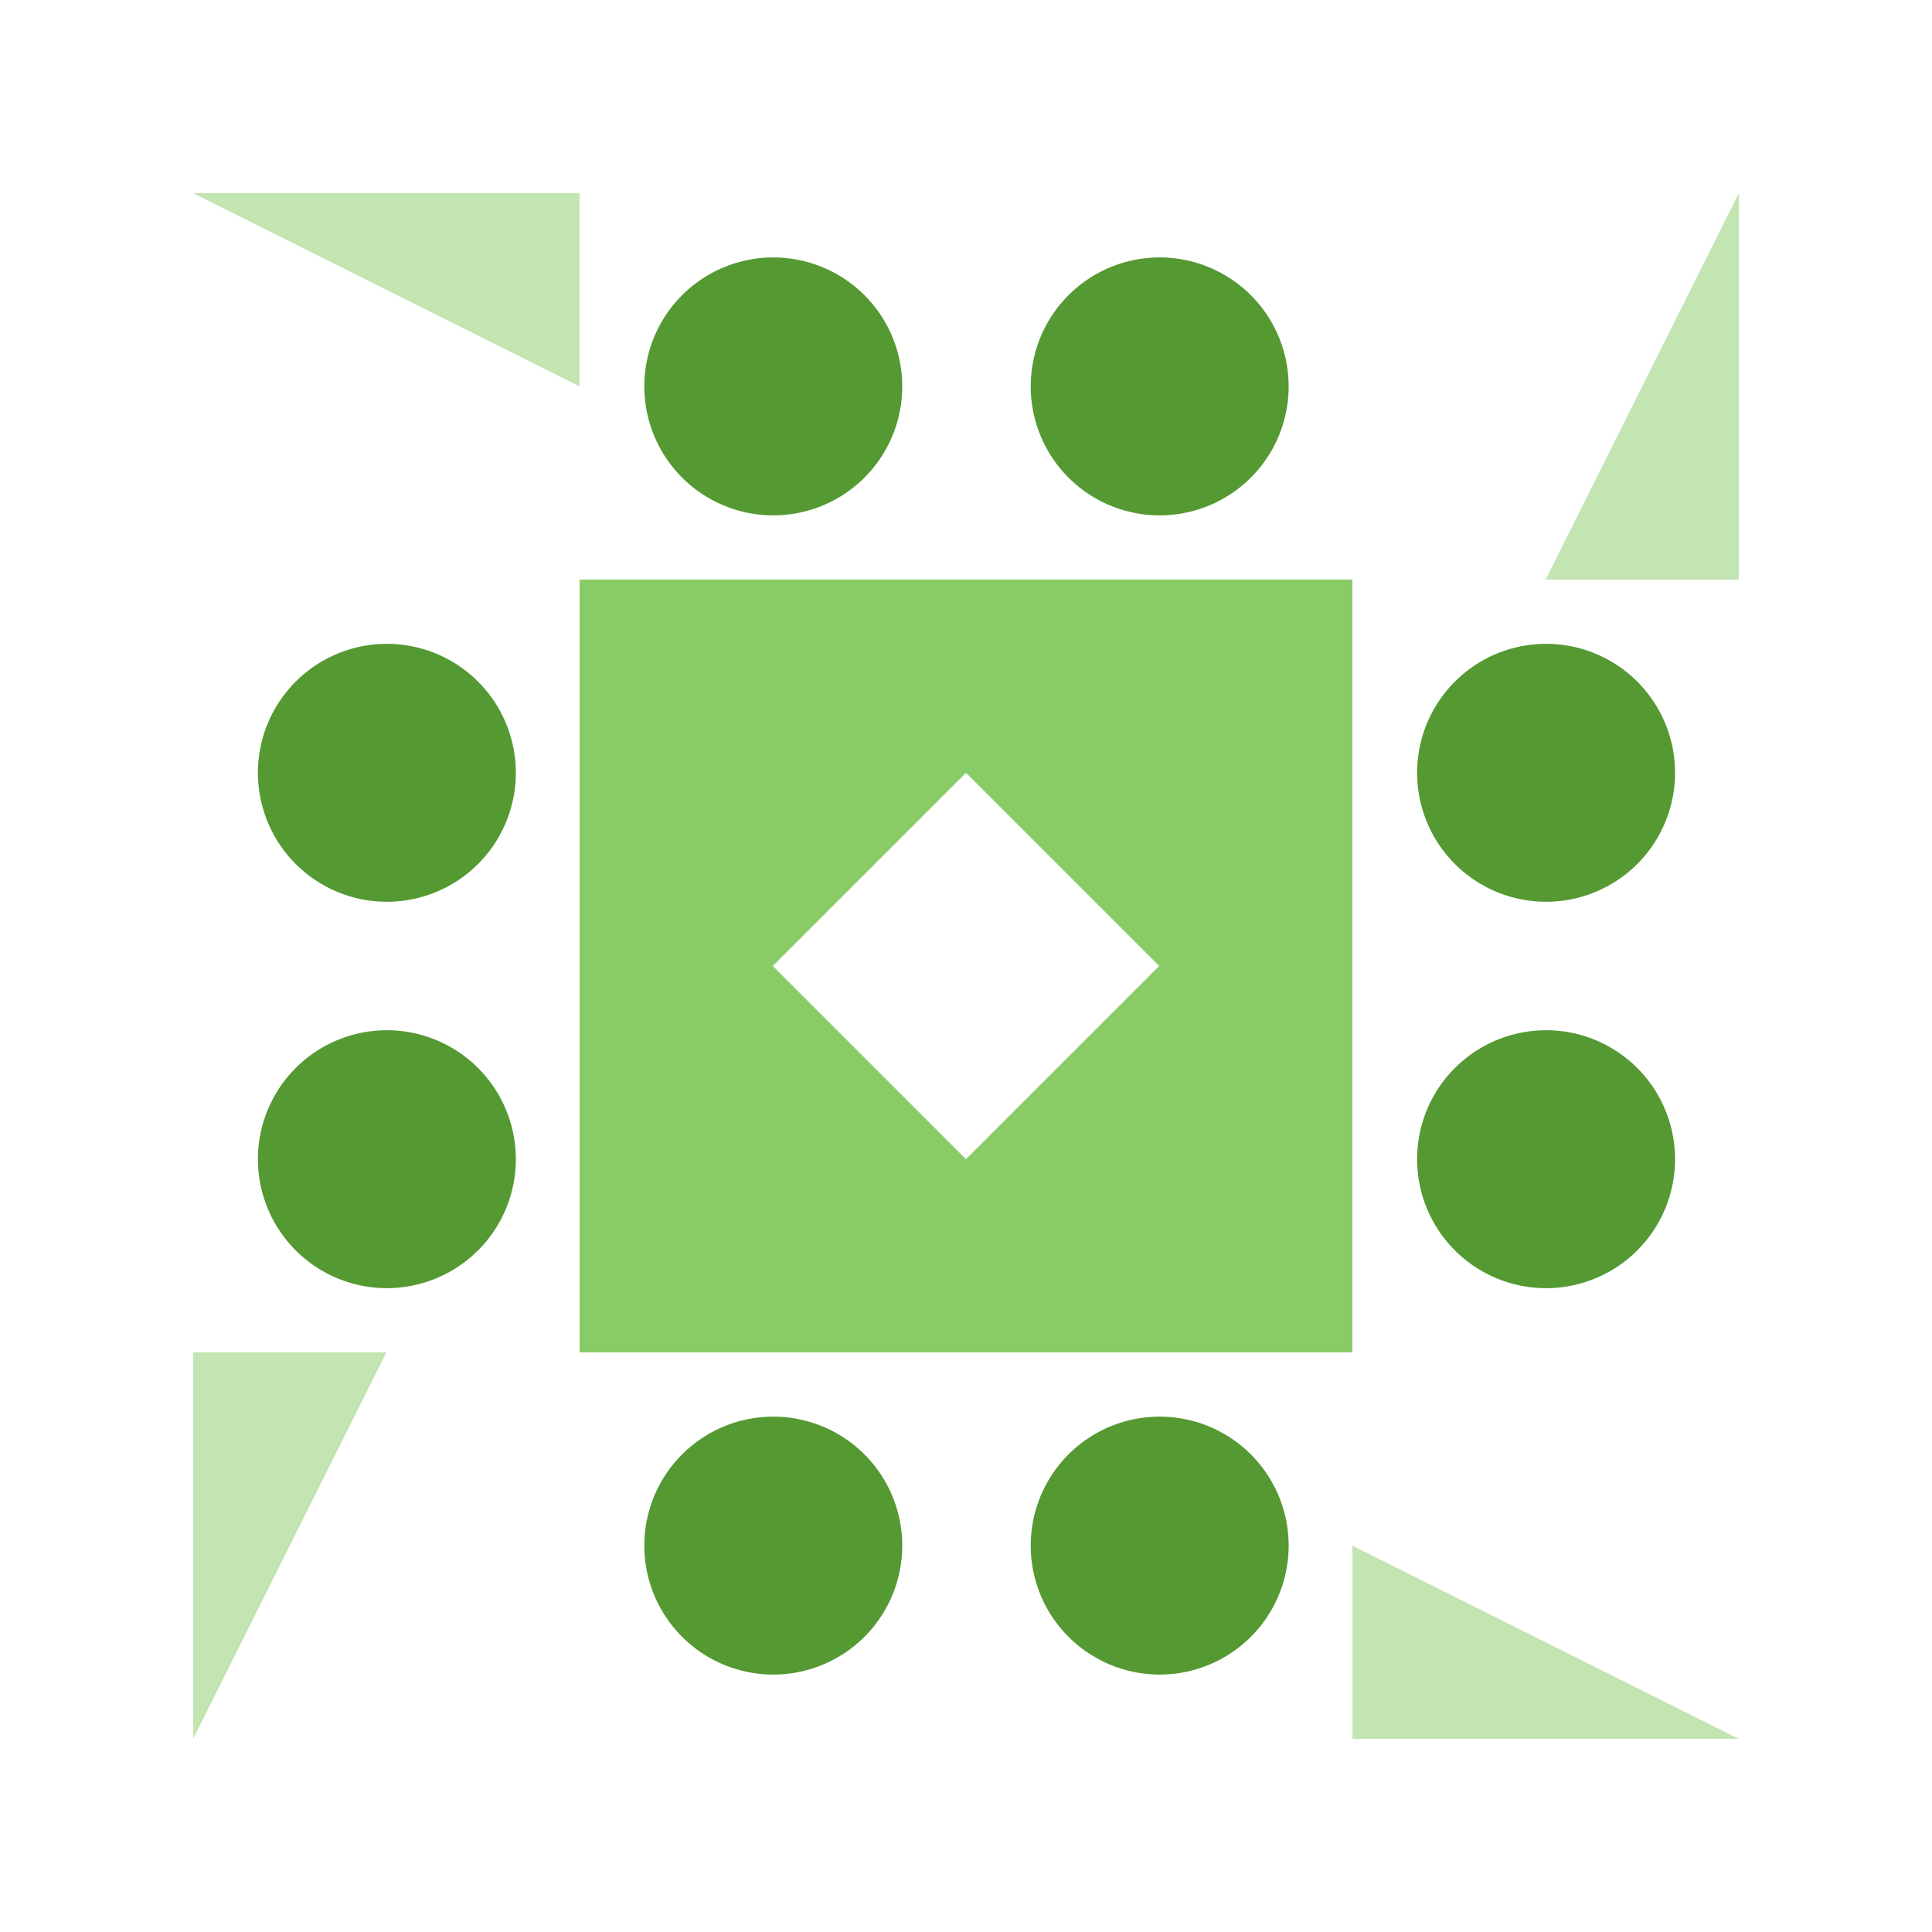
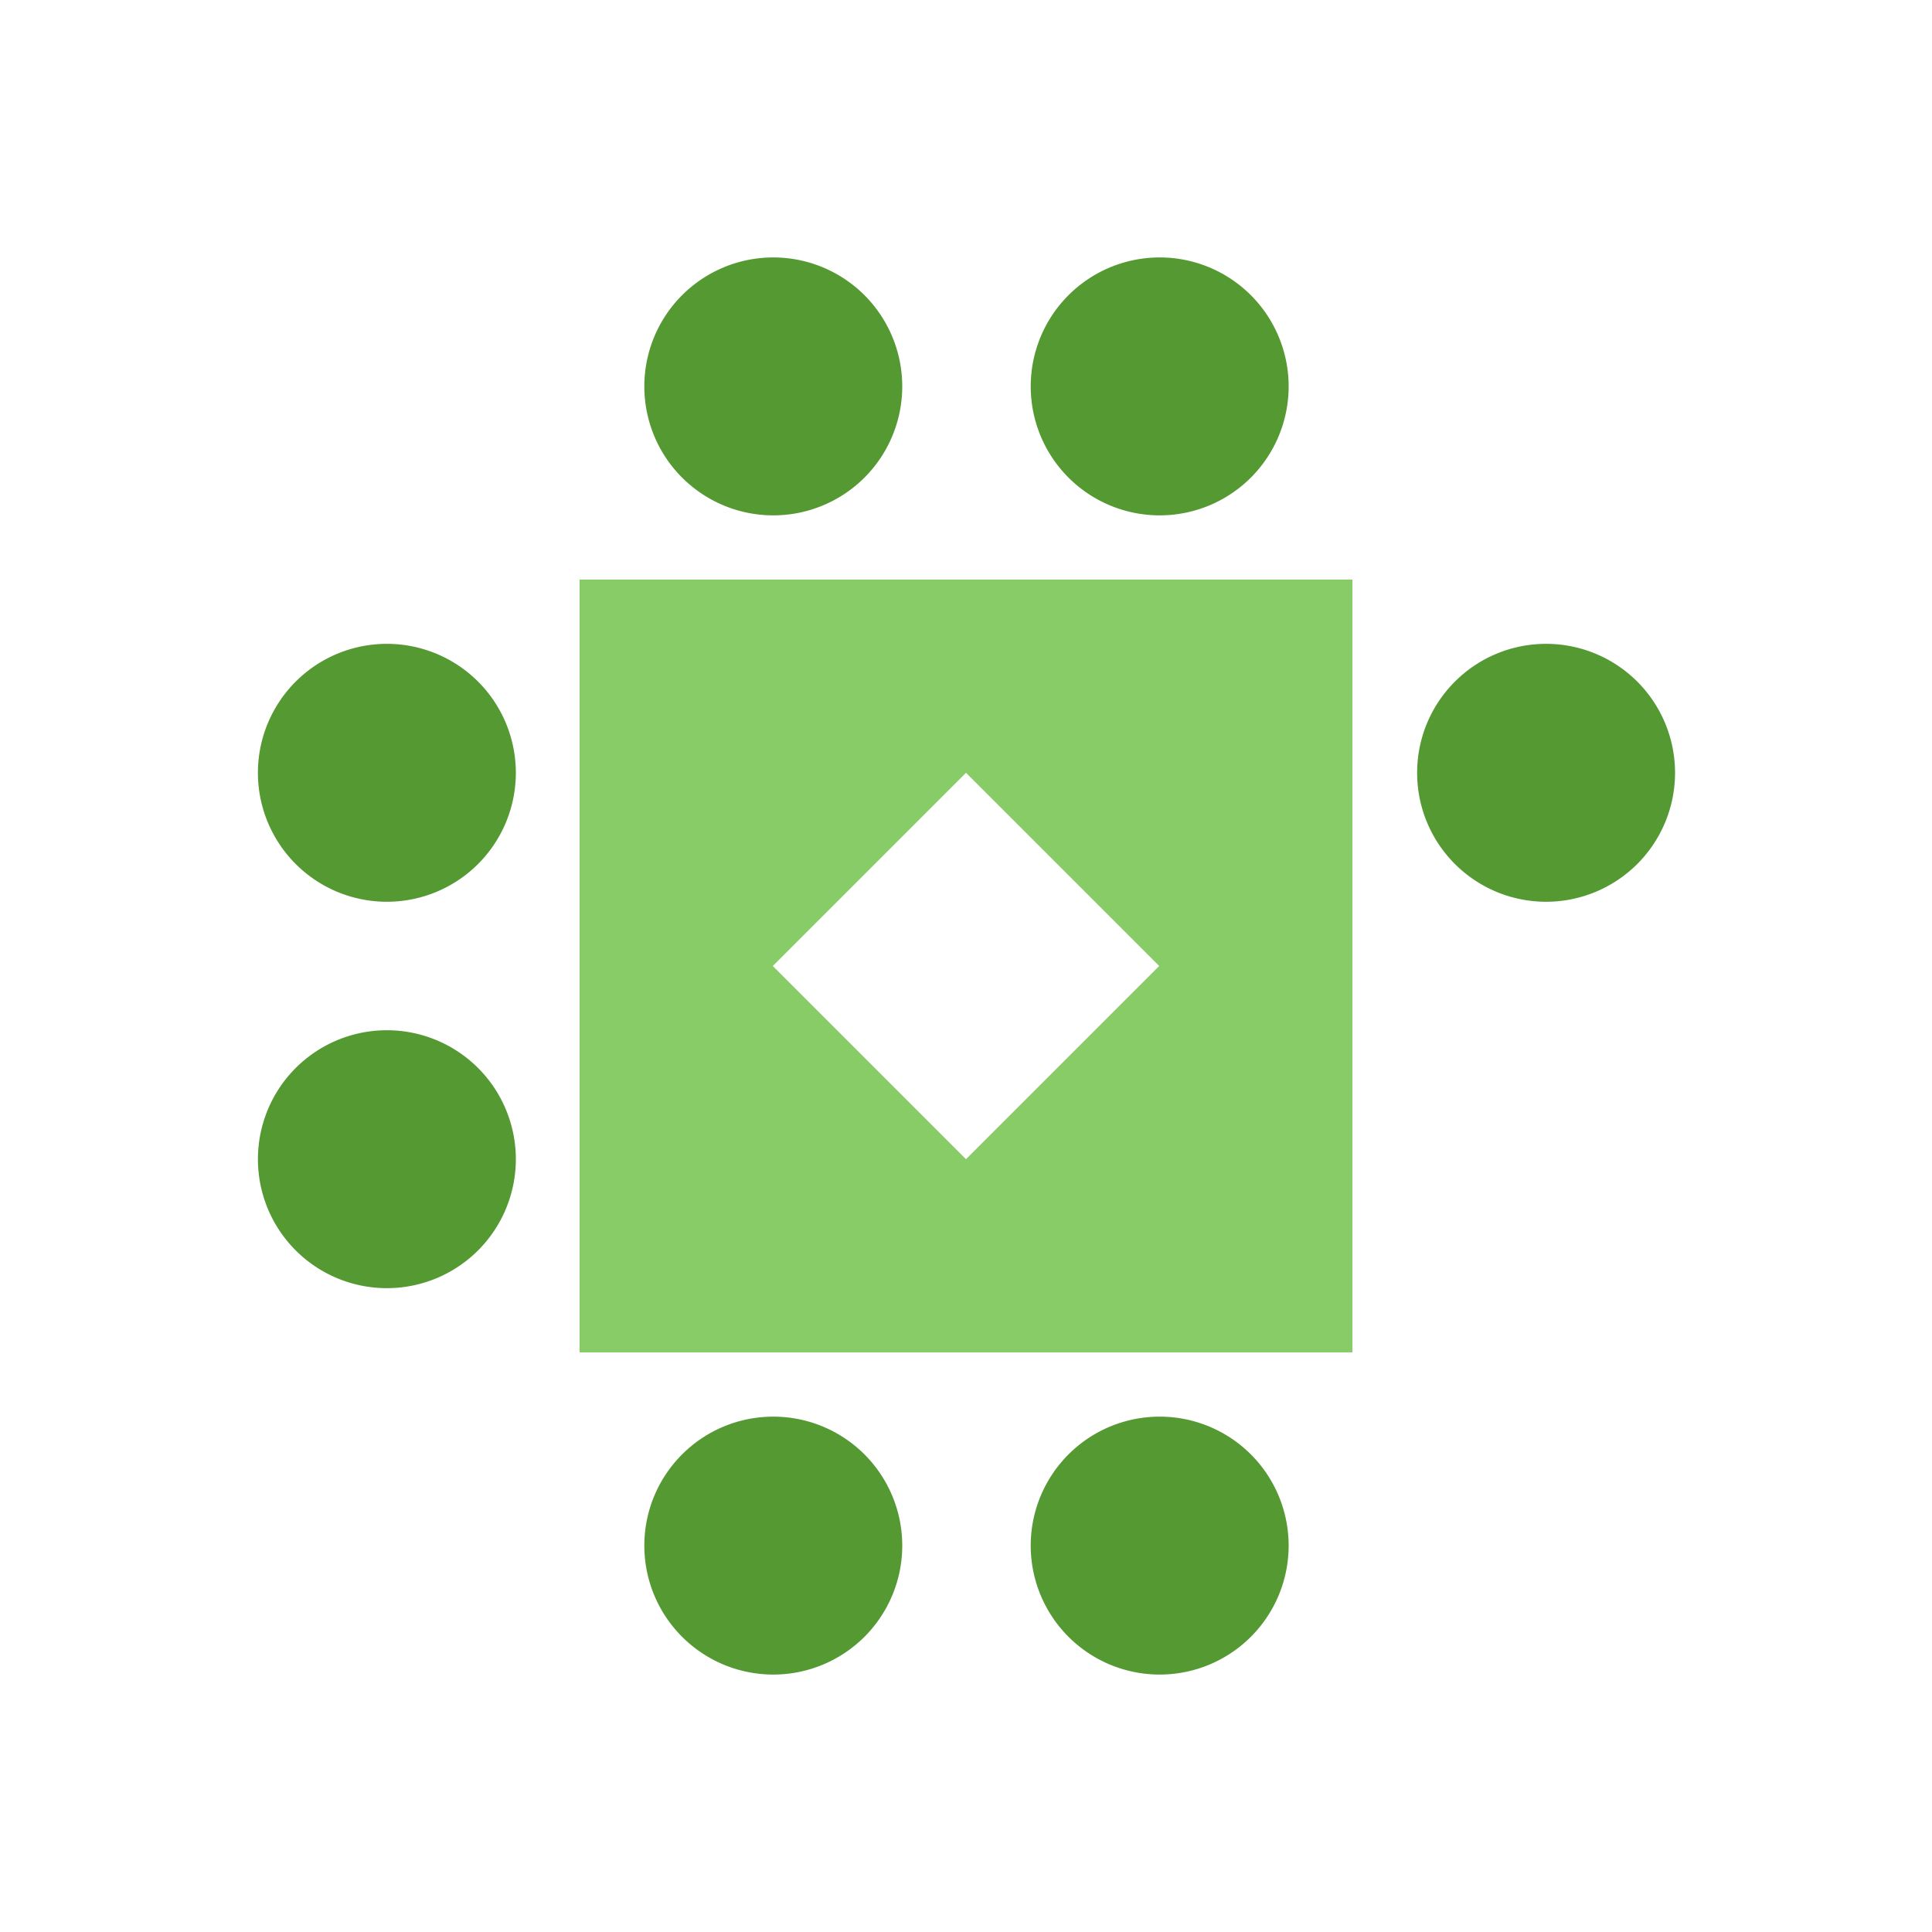
<svg xmlns="http://www.w3.org/2000/svg" width="20" height="20" viewBox="0 0 20 20" preserveAspectRatio="xMidYMid meet">
  <rect fill="#ffffff" fill-opacity="1.00" x="0" y="0" width="20" height="20" />
-   <path fill="#549932" d="M6.67 4.00a1.33,1.33 0 1,1 2.67,0a1.33,1.33 0 1,1 -2.67,0M10.67 4.00a1.33,1.33 0 1,1 2.67,0a1.33,1.33 0 1,1 -2.67,0M10.67 16.00a1.33,1.33 0 1,1 2.67,0a1.33,1.33 0 1,1 -2.67,0M6.67 16.00a1.33,1.33 0 1,1 2.67,0a1.33,1.33 0 1,1 -2.67,0M2.67 8.00a1.33,1.33 0 1,1 2.67,0a1.33,1.33 0 1,1 -2.67,0M14.67 8.00a1.33,1.33 0 1,1 2.67,0a1.33,1.33 0 1,1 -2.67,0M14.67 12.00a1.33,1.33 0 1,1 2.67,0a1.33,1.33 0 1,1 -2.67,0M2.67 12.00a1.33,1.33 0 1,1 2.67,0a1.33,1.33 0 1,1 -2.67,0" />
-   <path fill="#c3e5b2" d="M2.00 2.00L6.00 2.00L6.00 4.00ZM18.00 2.00L18.00 6.00L16.00 6.00ZM18.00 18.00L14.00 18.00L14.00 16.00ZM2.00 18.00L2.00 14.00L4.00 14.00Z" />
+   <path fill="#549932" d="M6.67 4.00a1.33,1.33 0 1,1 2.67,0a1.33,1.33 0 1,1 -2.67,0M10.67 4.00a1.33,1.33 0 1,1 2.67,0a1.33,1.33 0 1,1 -2.67,0M10.67 16.00a1.33,1.33 0 1,1 2.67,0a1.33,1.33 0 1,1 -2.67,0M6.67 16.00a1.33,1.33 0 1,1 2.67,0a1.33,1.33 0 1,1 -2.67,0M2.67 8.00a1.33,1.33 0 1,1 2.67,0a1.33,1.33 0 1,1 -2.67,0M14.67 8.00a1.33,1.33 0 1,1 2.67,0a1.33,1.33 0 1,1 -2.67,0a1.33,1.33 0 1,1 2.67,0a1.33,1.33 0 1,1 -2.67,0M2.67 12.00a1.33,1.33 0 1,1 2.67,0a1.33,1.33 0 1,1 -2.67,0" />
  <path fill="#87cc66" d="M6.00 6.00L10.00 6.00L10.00 8.00L8.00 10.00L6.00 10.00ZM14.00 6.00L14.00 10.00L12.00 10.00L10.00 8.00L10.00 6.00ZM14.00 14.00L10.00 14.00L10.00 12.00L12.00 10.00L14.00 10.00ZM6.00 14.00L6.00 10.00L8.00 10.00L10.00 12.00L10.00 14.00Z" />
</svg>